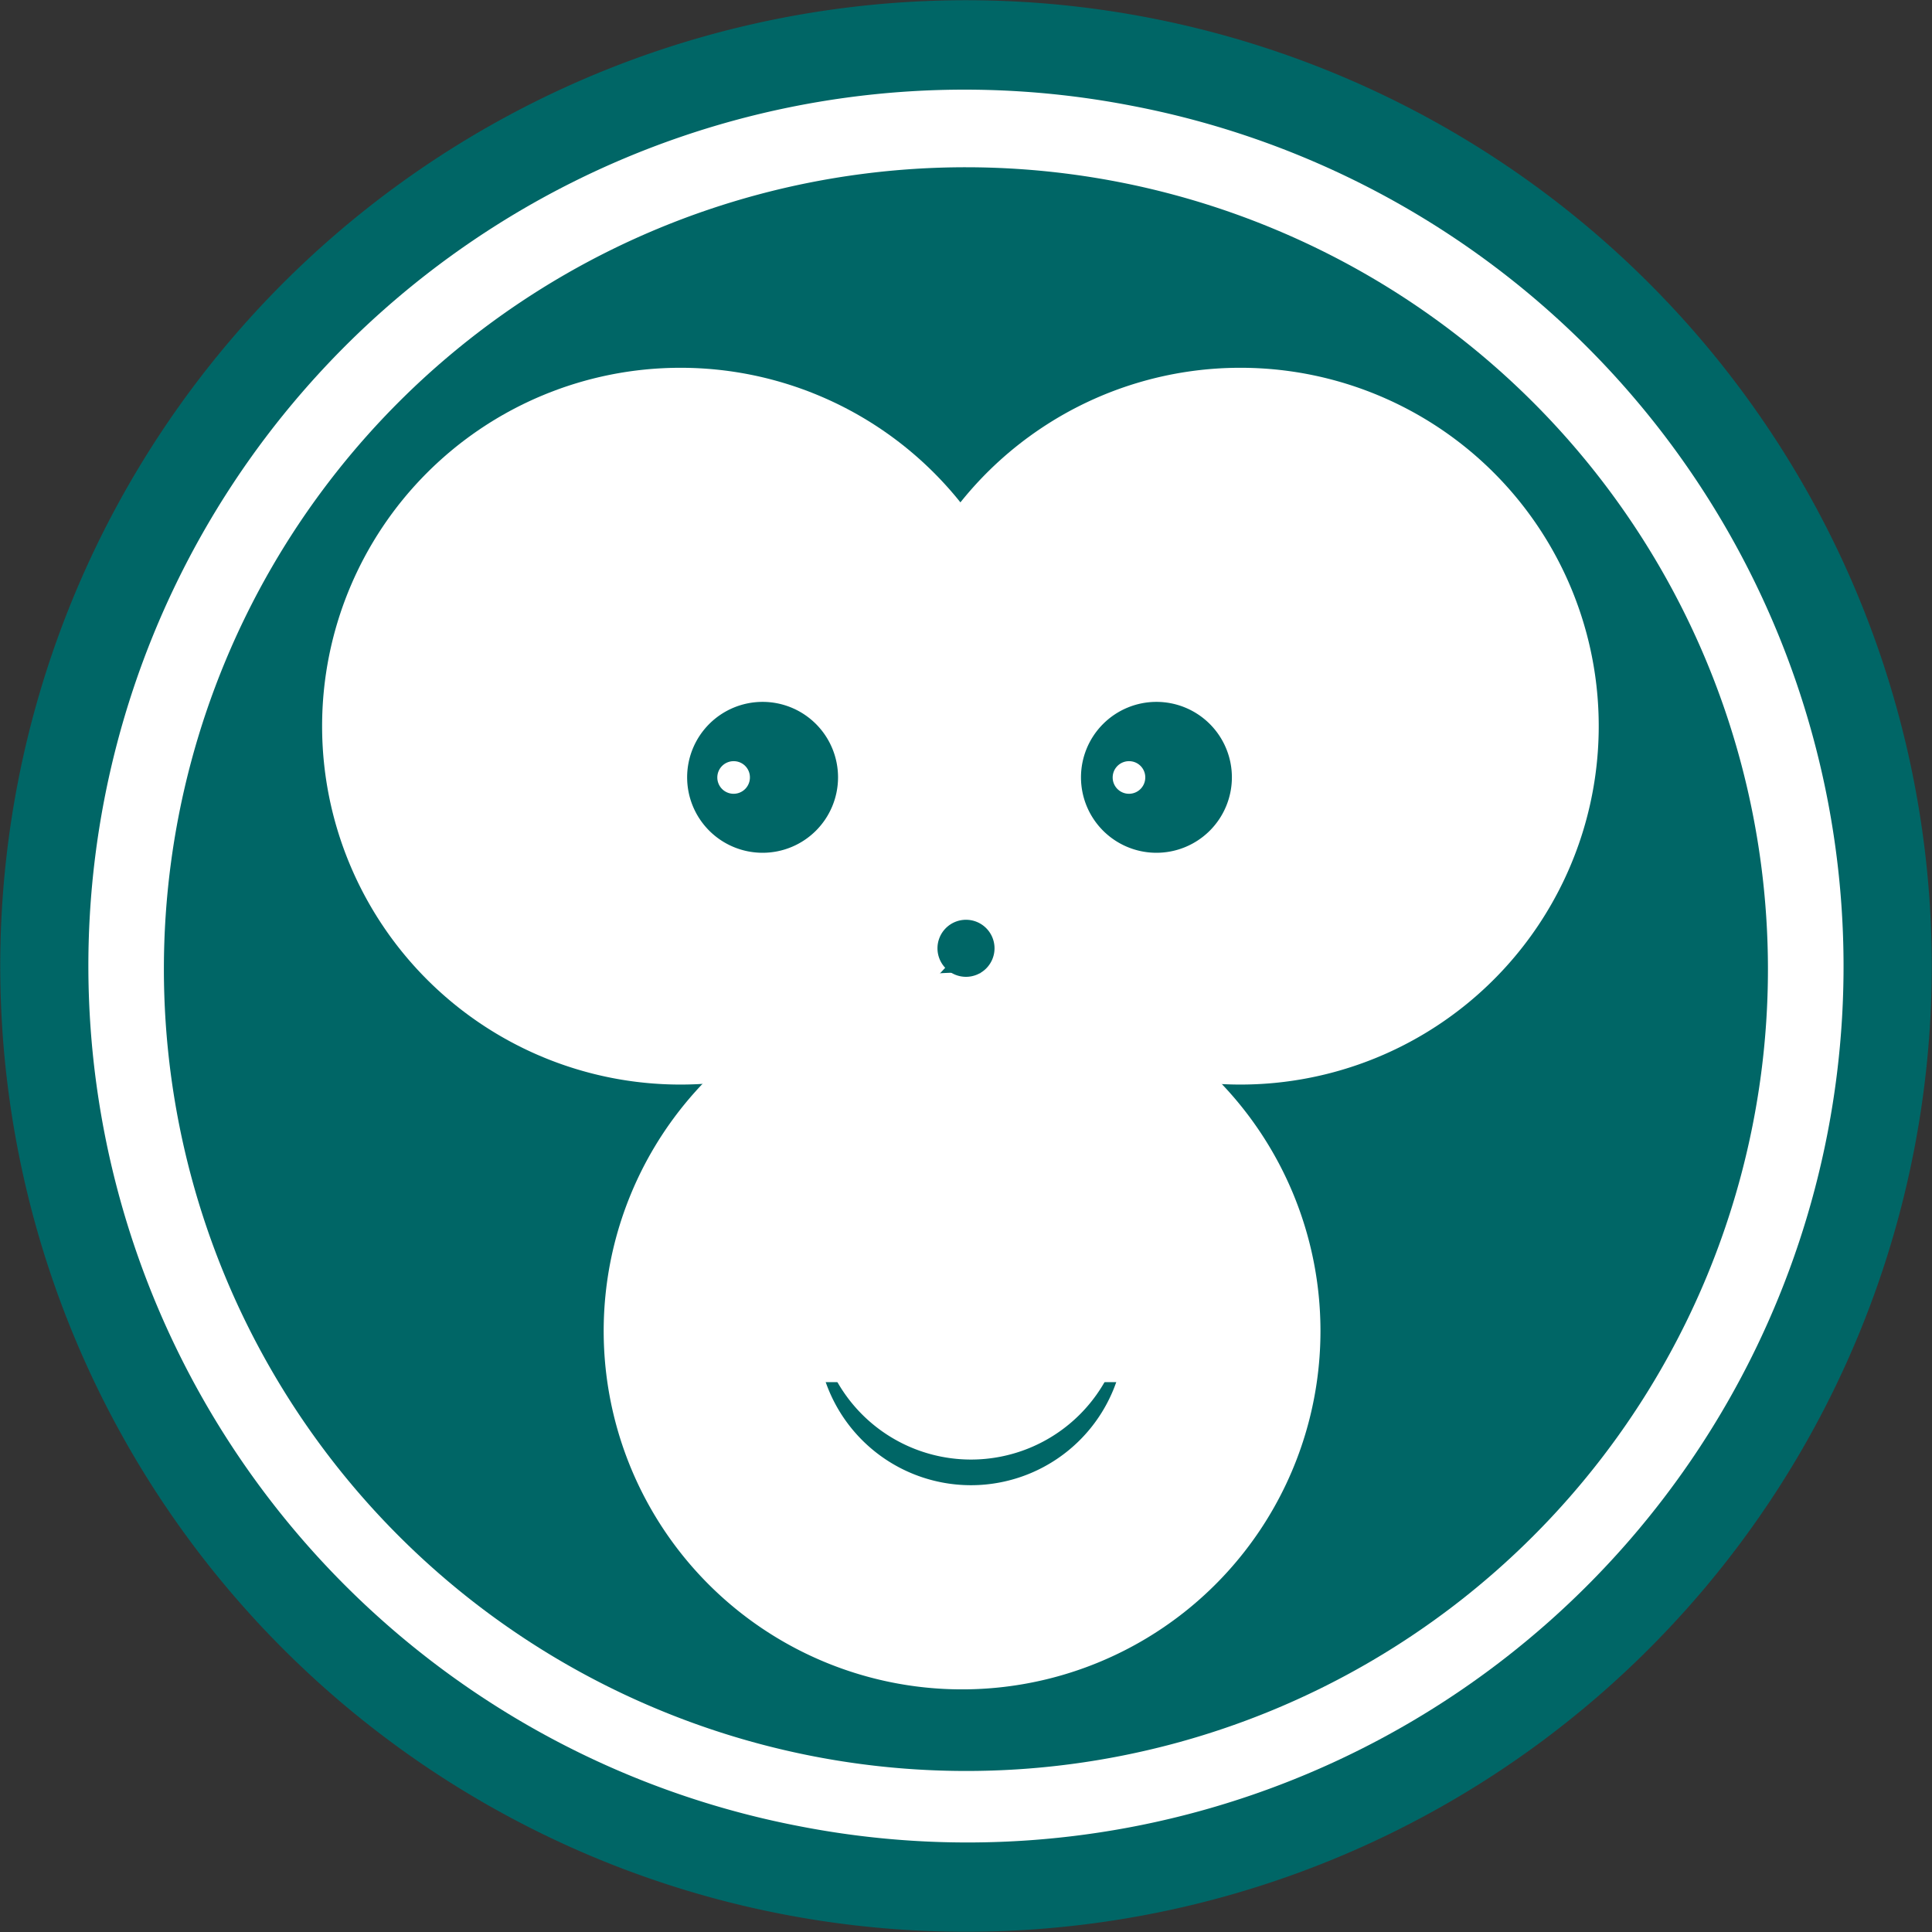
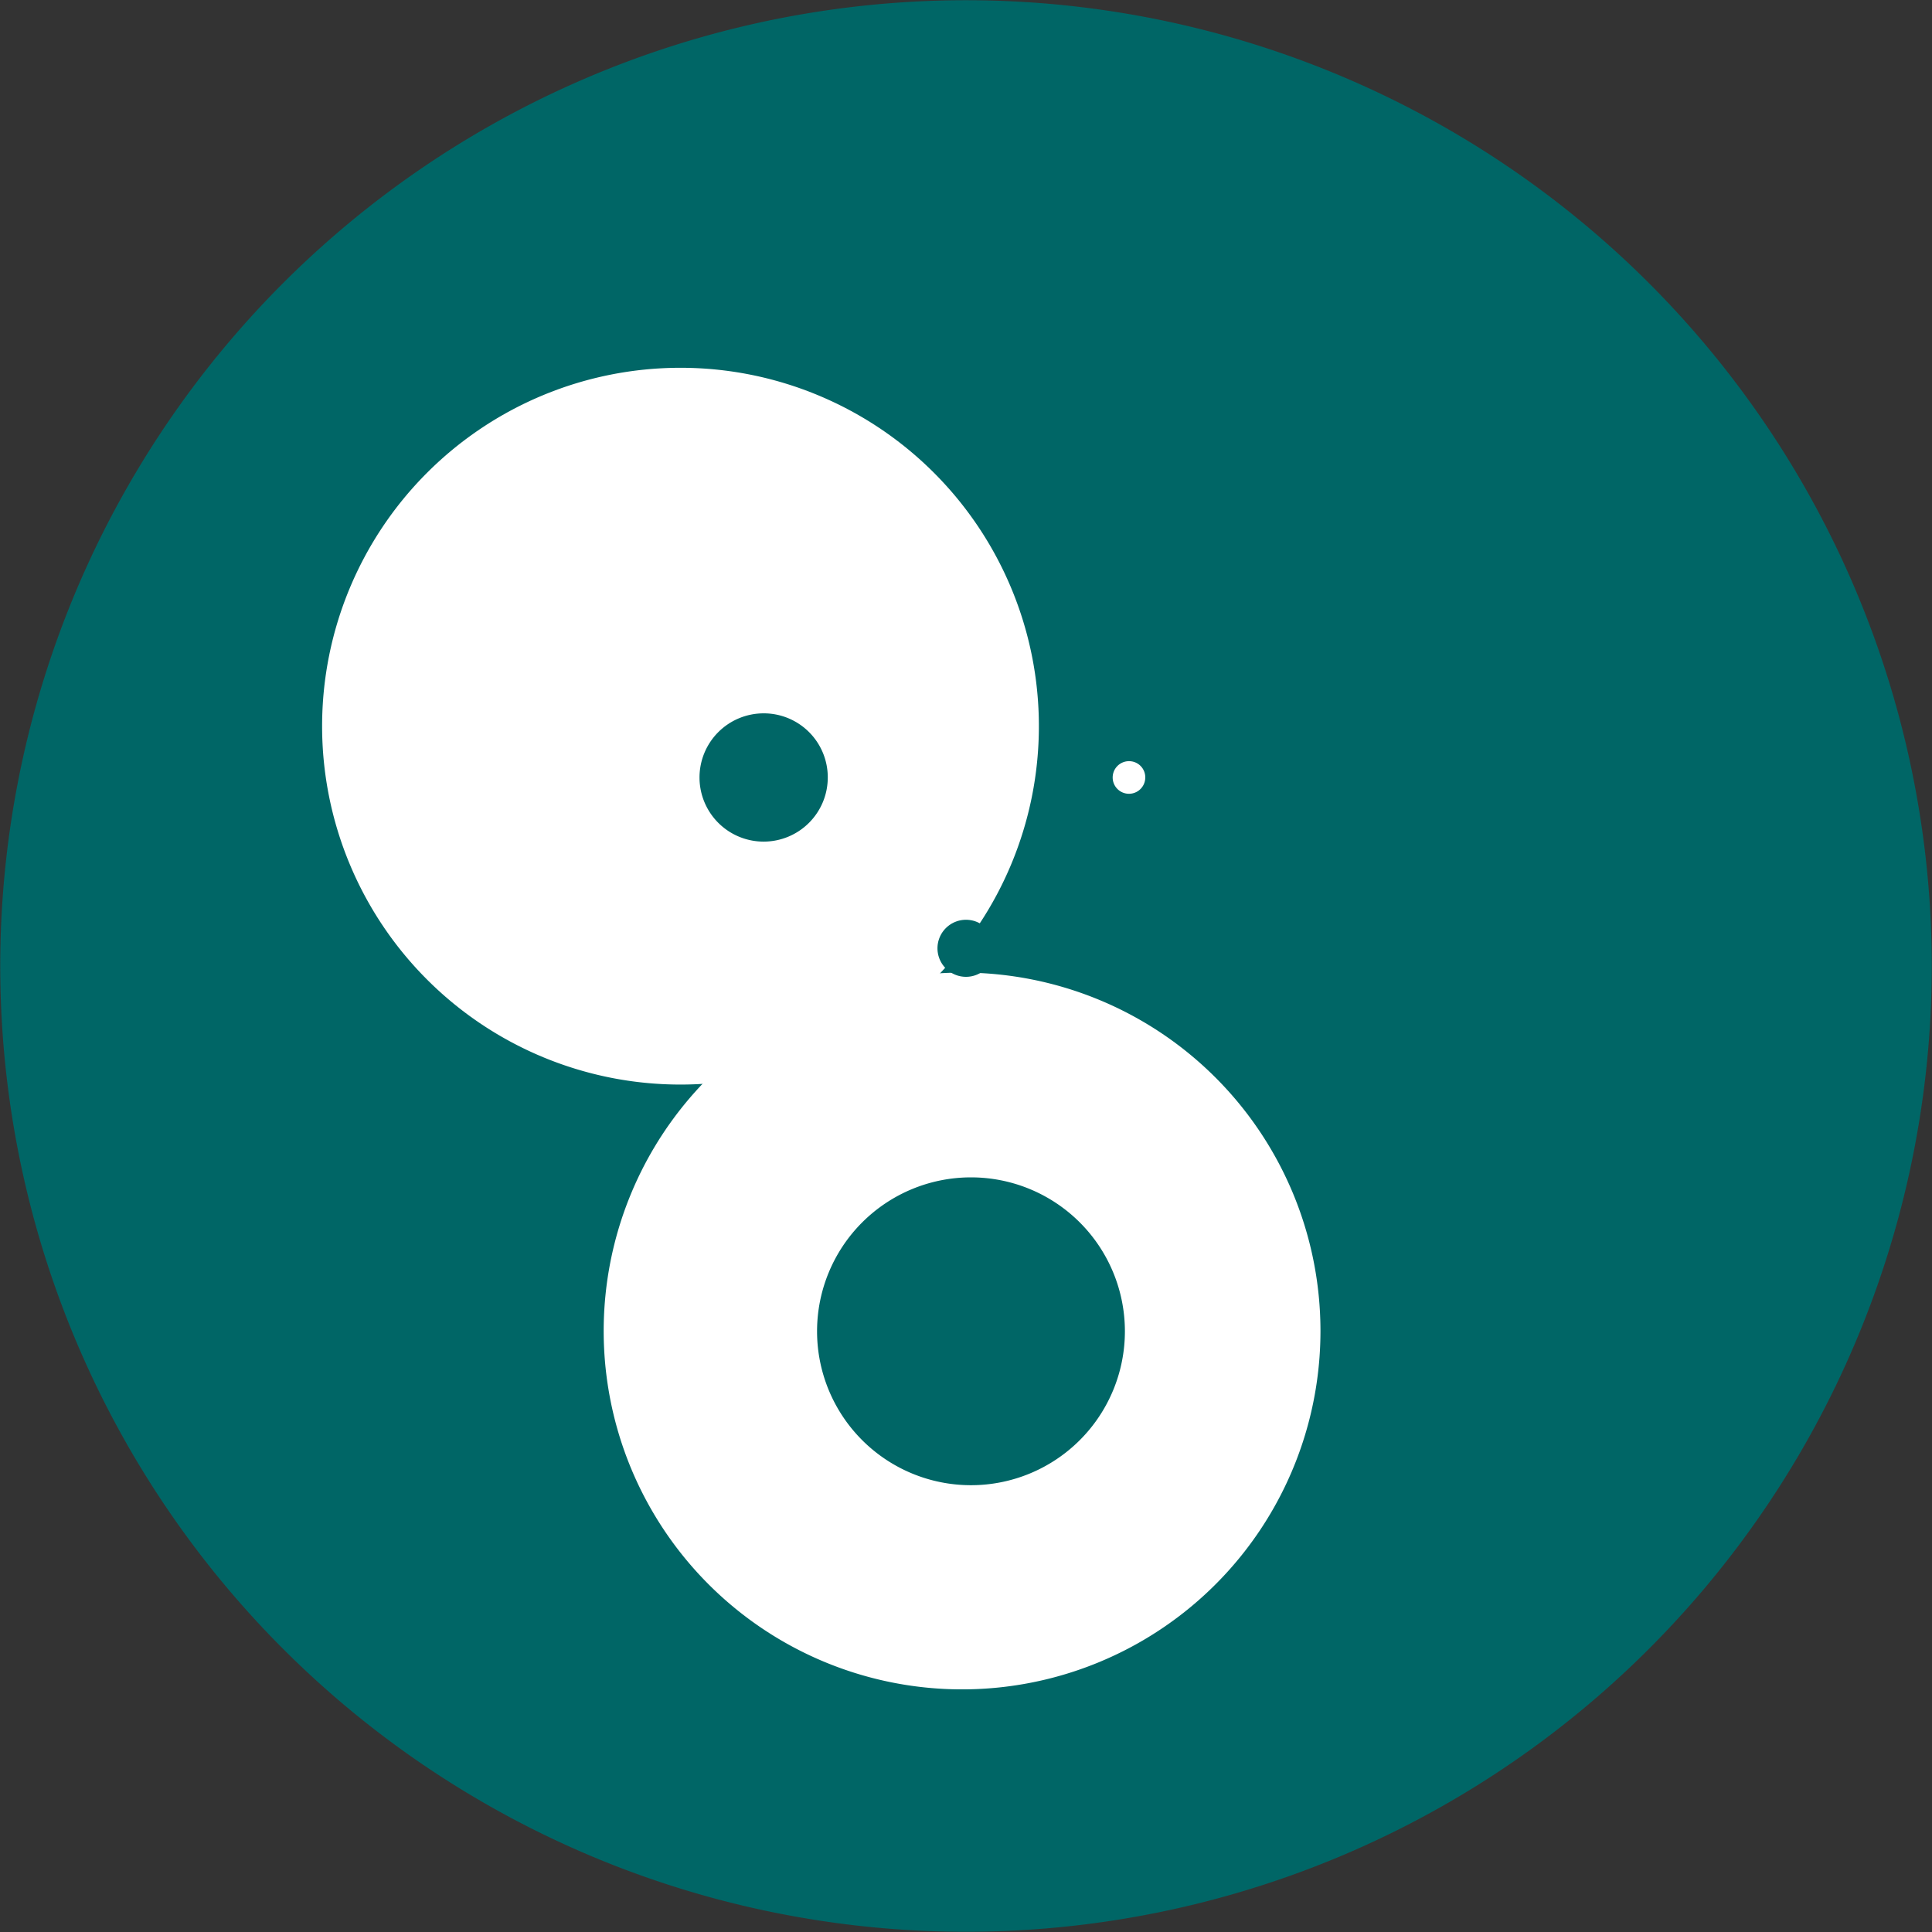
<svg xmlns="http://www.w3.org/2000/svg" t="1684221143672" class="icon" viewBox="0 0 1024 1024" version="1.1" p-id="3440" width="500" height="500">
  <rect x="0" y="0" width="1024" height="1024" fill="#333333" stroke="none" />
  <path d="M512.007 512m-117.583 498.188a511.876 511.876 0 1 0 235.166-996.376 511.876 511.876 0 1 0-235.166 996.376Z" fill="#006666" p-id="3441" data-spm-anchor-id="a313x.7781069.0.i10" class="selected" />
-   <path d="M511.981 512.032m-87.81 455.99a464.368 464.368 0 1 0 175.62-911.979 464.368 464.368 0 1 0-175.62 911.979Z" fill="#FFFFFF" p-id="3442" />
  <path d="M511.956 513.653m-162.616 392.591a424.937 424.937 0 1 0 325.233-785.181 424.937 424.937 0 1 0-325.233 785.181Z" fill="#006666" p-id="3443" data-spm-anchor-id="a313x.7781069.0.i8" class="selected" />
-   <path d="M360.677 384.887m-189.954 0a189.954 189.954 0 1 0 379.908 0 189.954 189.954 0 1 0-379.908 0Z" fill="#FFFFFF" p-id="3444" />
-   <path d="M444.177 412a39.99 39.99 0 1 1-39.99-39.99 39.99 39.99 0 0 1 39.99 39.99z" fill="#006666" p-id="3445" data-spm-anchor-id="a313x.7781069.0.i16" class="selected" />
+   <path d="M360.677 384.887m-189.954 0a189.954 189.954 0 1 0 379.908 0 189.954 189.954 0 1 0-379.908 0" fill="#FFFFFF" p-id="3444" />
  <path d="M438.738 412a33.992 33.992 0 1 1-33.992-33.912 33.912 33.912 0 0 1 33.992 33.912z" fill="#006666" p-id="3446" data-spm-anchor-id="a313x.7781069.0.i12" class="" />
-   <path d="M397.468 412a8.638 8.638 0 1 1-8.558-8.558 8.558 8.558 0 0 1 8.558 8.558zM847.359 384.887a189.954 189.954 0 1 1-189.874-189.954 189.874 189.874 0 0 1 189.874 189.954z" fill="#FFFFFF" p-id="3447" />
  <path d="M652.926 412a39.99 39.99 0 1 1-39.99-39.99 39.99 39.99 0 0 1 39.99 39.99z" fill="#006666" p-id="3448" data-spm-anchor-id="a313x.7781069.0.i15" class="selected" />
  <path d="M647.247 412a33.912 33.912 0 1 1-33.912-33.912 33.912 33.912 0 0 1 33.912 33.912z" fill="#006666" p-id="3449" data-spm-anchor-id="a313x.7781069.0.i11" class="" />
  <path d="M607.017 412a8.638 8.638 0 1 1-8.558-8.558 8.558 8.558 0 0 1 8.558 8.558zM699.875 705.369a189.954 189.954 0 1 1-189.954-189.874 189.954 189.954 0 0 1 189.954 189.874z" fill="#FFFFFF" p-id="3450" />
  <path d="M514.639 705.609m-81.58 0a81.58 81.58 0 1 0 163.16 0 81.58 81.58 0 1 0-163.16 0Z" fill="#006666" p-id="3451" data-spm-anchor-id="a313x.7781069.0.i13" class="selected" />
-   <path d="M514.639 692.012m-81.58 0a81.58 81.58 0 1 0 163.16 0 81.58 81.58 0 1 0-163.16 0Z" fill="#FFFFFF" p-id="3452" />
-   <path d="M380.272 610.432h266.975v122.13H380.272z" fill="#FFFFFF" p-id="3453" />
  <path d="M527.116 502.618A15.116 15.116 0 1 1 512 487.502a15.116 15.116 0 0 1 15.116 15.116z" fill="#006666" p-id="3454" data-spm-anchor-id="a313x.7781069.0.i14" class="selected" />
</svg>